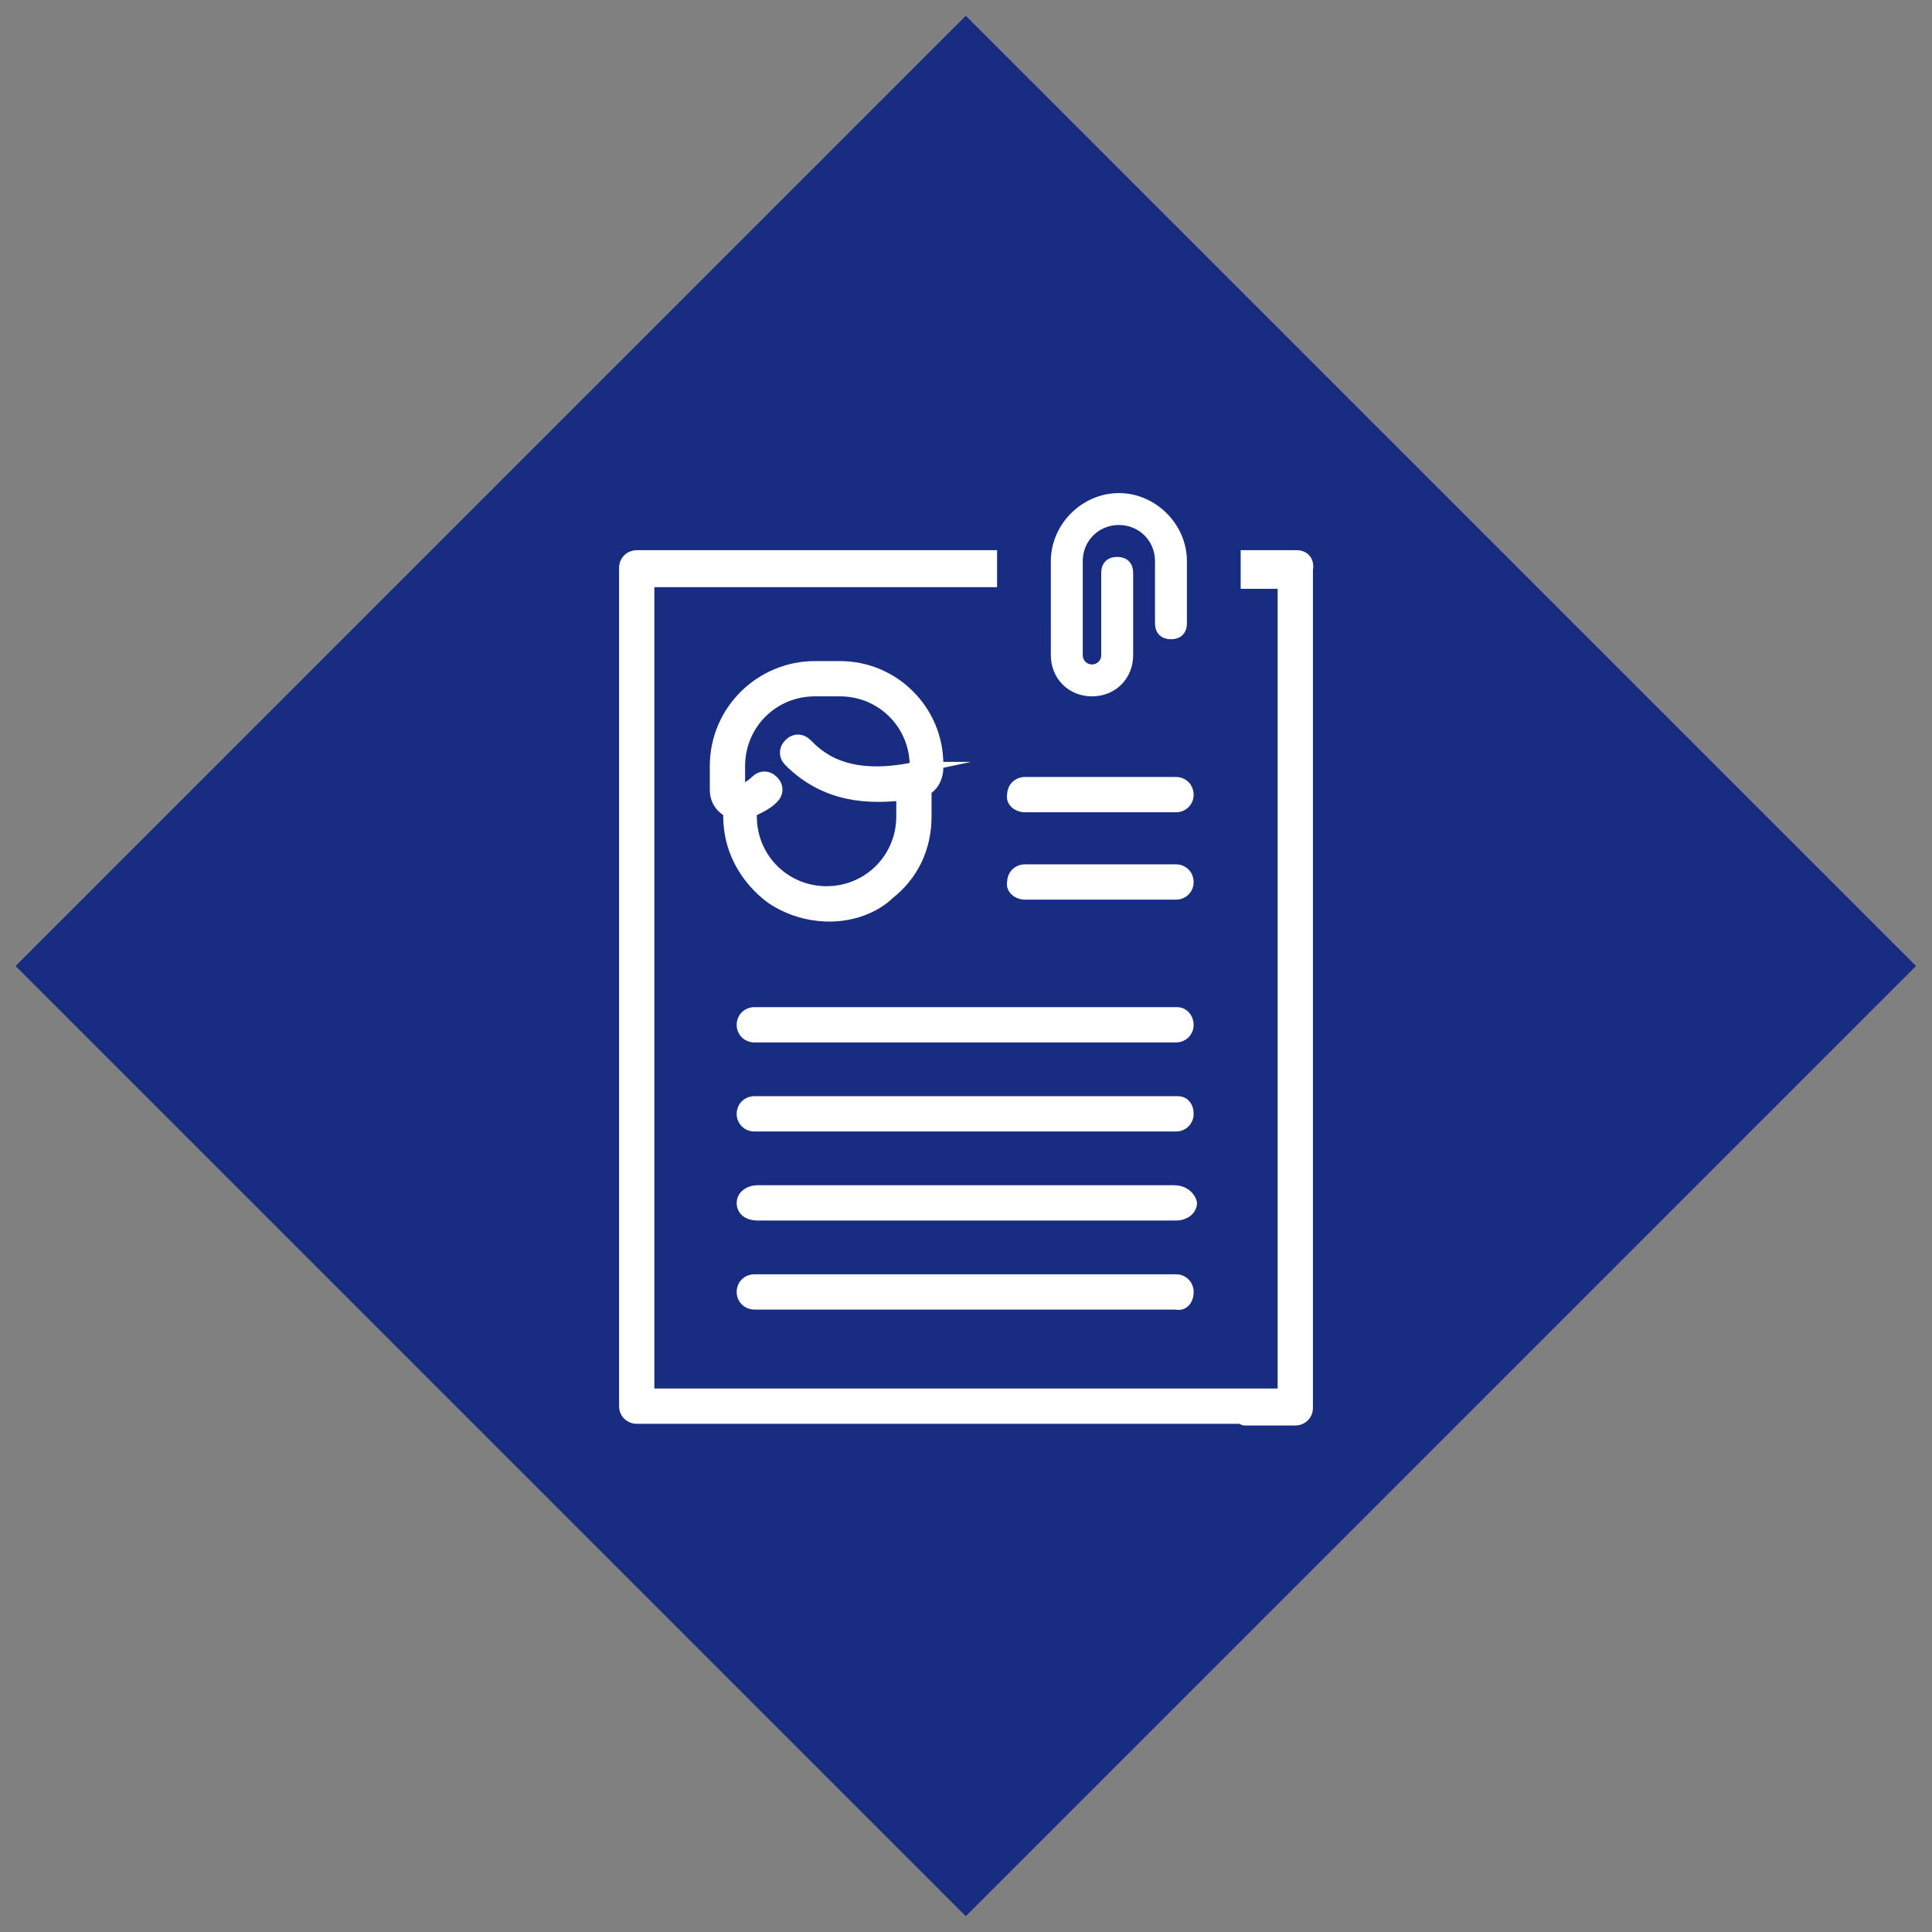
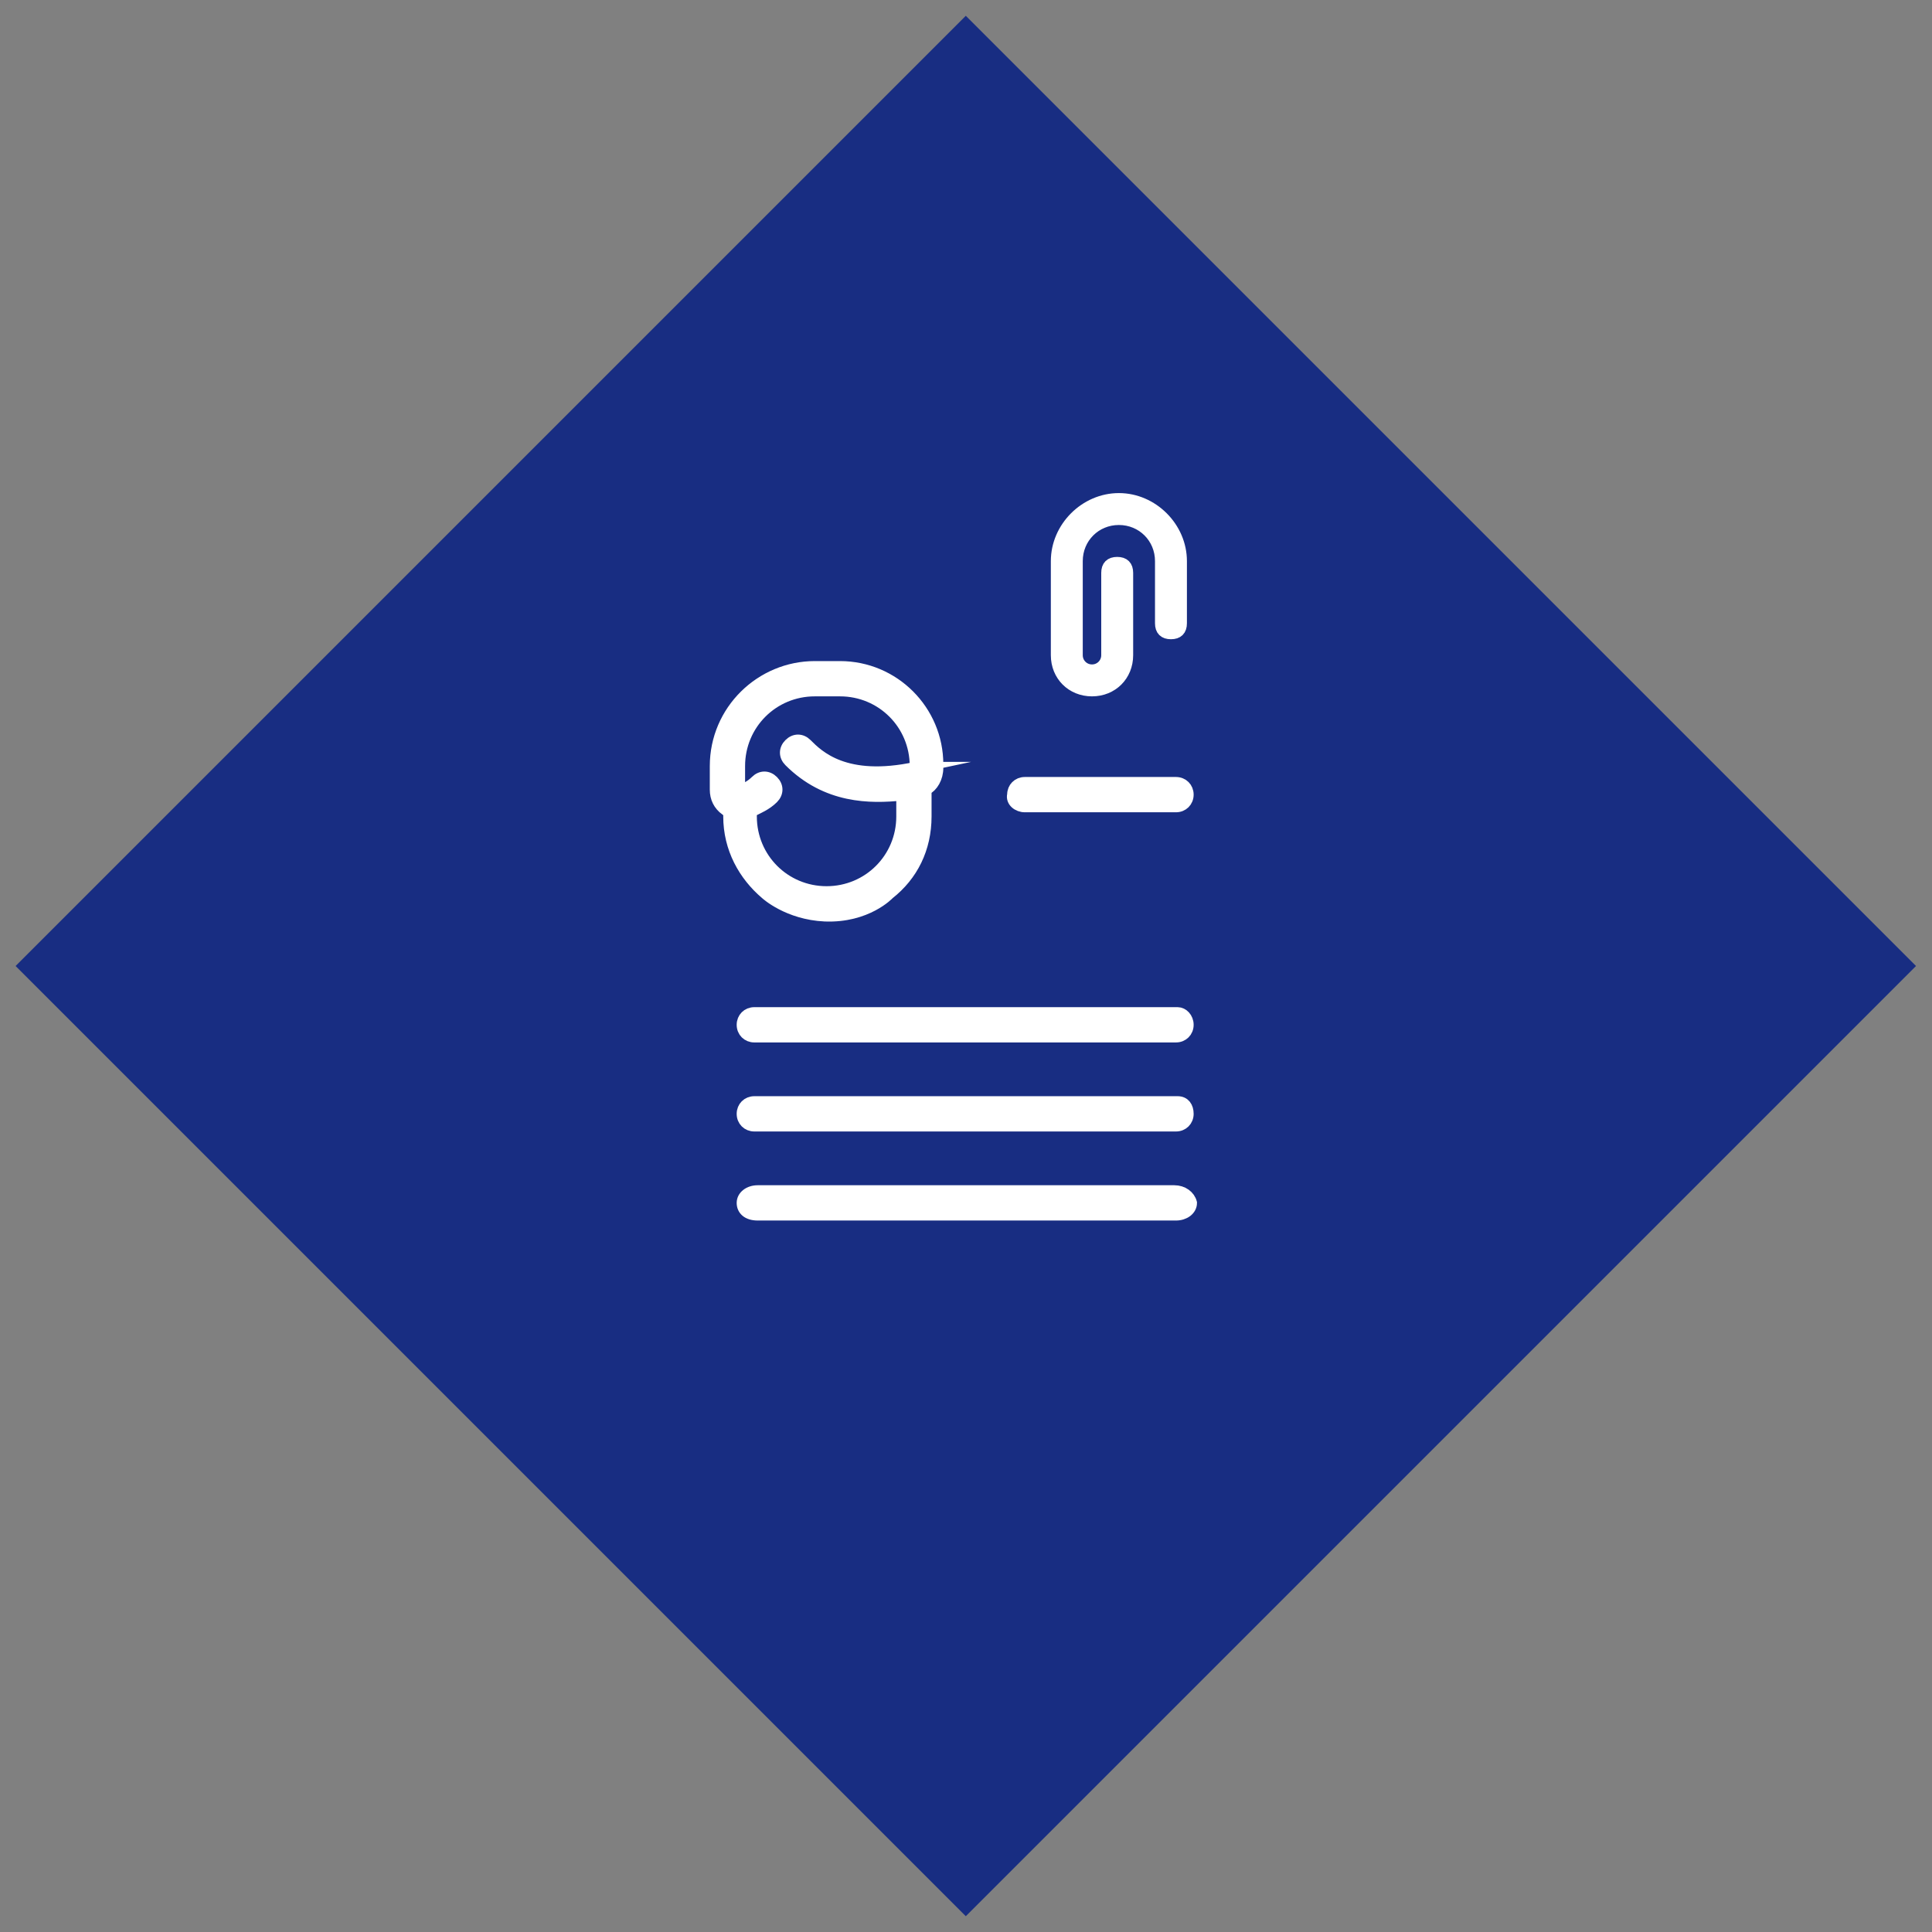
<svg xmlns="http://www.w3.org/2000/svg" version="1.1" id="Ebene_1" x="0px" y="0px" viewBox="0 0 115 115" style="enable-background:new 0 0 115 115;" xml:space="preserve">
  <rect x="0" y="0" width="115" height="115" fill="#808080" stroke="none" />
  <style type="text/css">
	.st0{fill:none;}
	.st1{fill:#FFFFFF;}
	.st2{stroke:#000000;stroke-width:0.5;stroke-miterlimit:10;}
	.st3{stroke:#000000;stroke-width:0.4;stroke-miterlimit:10;}
	.st4{stroke:#000000;stroke-width:0.1;stroke-miterlimit:10;}
	.st5{stroke:#000000;stroke-width:0.75;stroke-miterlimit:10;}
	.st6{stroke:#000000;stroke-width:0.6;stroke-miterlimit:10;}
	.st7{fill:#182D82;}
	.st8{fill:#FFFFFF;stroke:#182D82;stroke-width:0.2;stroke-miterlimit:10;}
	.st9{fill:#FFFFFF;stroke:#182D82;stroke-width:0.3;stroke-miterlimit:10;}
	.st10{fill:#FFFFFF;stroke:#FFFFFF;stroke-width:0.3;stroke-miterlimit:10;}
	.st11{fill:#FFFFFF;stroke:#182D82;stroke-width:0.1;stroke-miterlimit:10;}
	.st12{fill:#FFFFFF;stroke:#FFFFFF;stroke-width:0.35;stroke-miterlimit:10;}
	.st13{fill:#FFFFFF;stroke:#FFFFFF;stroke-width:0.4;stroke-miterlimit:10;}
	.st14{fill:#FFFFFF;stroke:#FFFFFF;stroke-width:0.7;stroke-miterlimit:10;}
</style>
  <rect x="17.5" y="17.5" transform="matrix(0.707 -0.707 0.707 0.707 -23.817 57.5)" class="st7" width="80" height="80" />
  <g>
-     <path class="st14" d="M77.2,33.1h-3v1.6h2.2V83H38.6V34.6H59v-1.5H37.9c-0.4,0-0.7,0.3-0.7,0.7v49.9c0,0.4,0.3,0.7,0.7,0.7h35.9   c0.1,0,0.2,0.1,0.3,0.1h3c0.4,0,0.7-0.3,0.7-0.7V33.9C77.9,33.4,77.6,33.1,77.2,33.1z" />
-     <path class="st14" d="M61,53.2h9c0.4,0,0.7-0.3,0.7-0.7c0-0.4-0.3-0.7-0.7-0.7h-9c-0.4,0-0.7,0.3-0.7,0.7   C60.2,52.9,60.6,53.2,61,53.2z" />
    <path class="st14" d="M61,48h9c0.4,0,0.7-0.3,0.7-0.7c0-0.4-0.3-0.7-0.7-0.7h-9c-0.4,0-0.7,0.3-0.7,0.7C60.2,47.7,60.6,48,61,48z" />
    <path class="st14" d="M70.1,65.6H44.9c-0.4,0-0.7,0.3-0.7,0.7s0.3,0.7,0.7,0.7h25.1c0.4,0,0.7-0.3,0.7-0.7S70.5,65.6,70.1,65.6z" />
    <path class="st14" d="M70.1,60.3H44.9c-0.4,0-0.7,0.3-0.7,0.7s0.3,0.7,0.7,0.7h25.1c0.4,0,0.7-0.3,0.7-0.7S70.4,60.3,70.1,60.3z" />
    <path class="st14" d="M69.9,70.9H45.1c-0.5,0-0.9,0.3-0.9,0.7c0,0.4,0.3,0.7,0.9,0.7h24.9c0.5,0,0.9-0.3,0.9-0.7   C70.8,71.2,70.4,70.9,69.9,70.9z" />
-     <path class="st14" d="M70.7,76.9c0-0.4-0.3-0.7-0.7-0.7H44.9c-0.4,0-0.7,0.3-0.7,0.7c0,0.4,0.3,0.7,0.7,0.7h25.1   C70.4,77.7,70.7,77.4,70.7,76.9z" />
  </g>
  <path class="st14" d="M70.3,35v-1.6c0-2-1.7-3.7-3.7-3.7c-2,0-3.7,1.7-3.7,3.7v2.5v1.2V39c0,1.2,0.9,2.1,2.1,2.1  c1.2,0,2.1-0.9,2.1-2.1v-4.9c0-0.4-0.2-0.6-0.6-0.6c-0.4,0-0.6,0.2-0.6,0.6V39c0,0.5-0.4,0.9-0.9,0.9c-0.5,0-0.9-0.4-0.9-0.9v-5.6  c0-1.4,1.1-2.5,2.5-2.5c1.4,0,2.5,1.1,2.5,2.5v3.1c0,0,0,0,0,0v0.6c0,0.4,0.2,0.6,0.6,0.6c0.4,0,0.6-0.2,0.6-0.6v0v-1.2L70.3,35  L70.3,35z" />
  <path class="st14" d="M50,39.7h-1.5c-3.2,0-5.9,2.6-5.9,5.9v1.4c0,0.5,0.2,0.9,0.6,1.2c0.1,0,0.1,0.1,0.2,0.1v0.3  c0,1.9,0.9,3.5,2.2,4.6c0,0,1.3,1.2,3.5,1.3c2.5,0.1,3.8-1.3,3.8-1.3c1.4-1.1,2.2-2.7,2.2-4.6V47c0.4-0.2,0.7-0.7,0.7-1.3v-0.2  C55.8,42.3,53.2,39.7,50,39.7z M54.5,45.7C54.5,45.7,54.4,45.7,54.5,45.7c-4.2,0.9-5.8-0.7-6.5-1.4c-0.3-0.3-0.7-0.3-1,0  c-0.3,0.3-0.3,0.7,0,1c2.2,2.2,4.8,2.2,6.7,2v1.3c0,2.5-2,4.5-4.5,4.5c-2.5,0-4.5-2-4.5-4.5v-0.3c0.4-0.2,0.9-0.4,1.3-0.8  c0.3-0.3,0.3-0.7,0-1c-0.3-0.3-0.7-0.3-1,0c-0.3,0.3-0.7,0.5-1,0.6c0,0,0,0,0,0c0,0,0,0,0-0.1v-1.4c0-2.5,2-4.5,4.5-4.5H50  c2.5,0,4.5,2,4.5,4.5V45.7z" />
</svg>